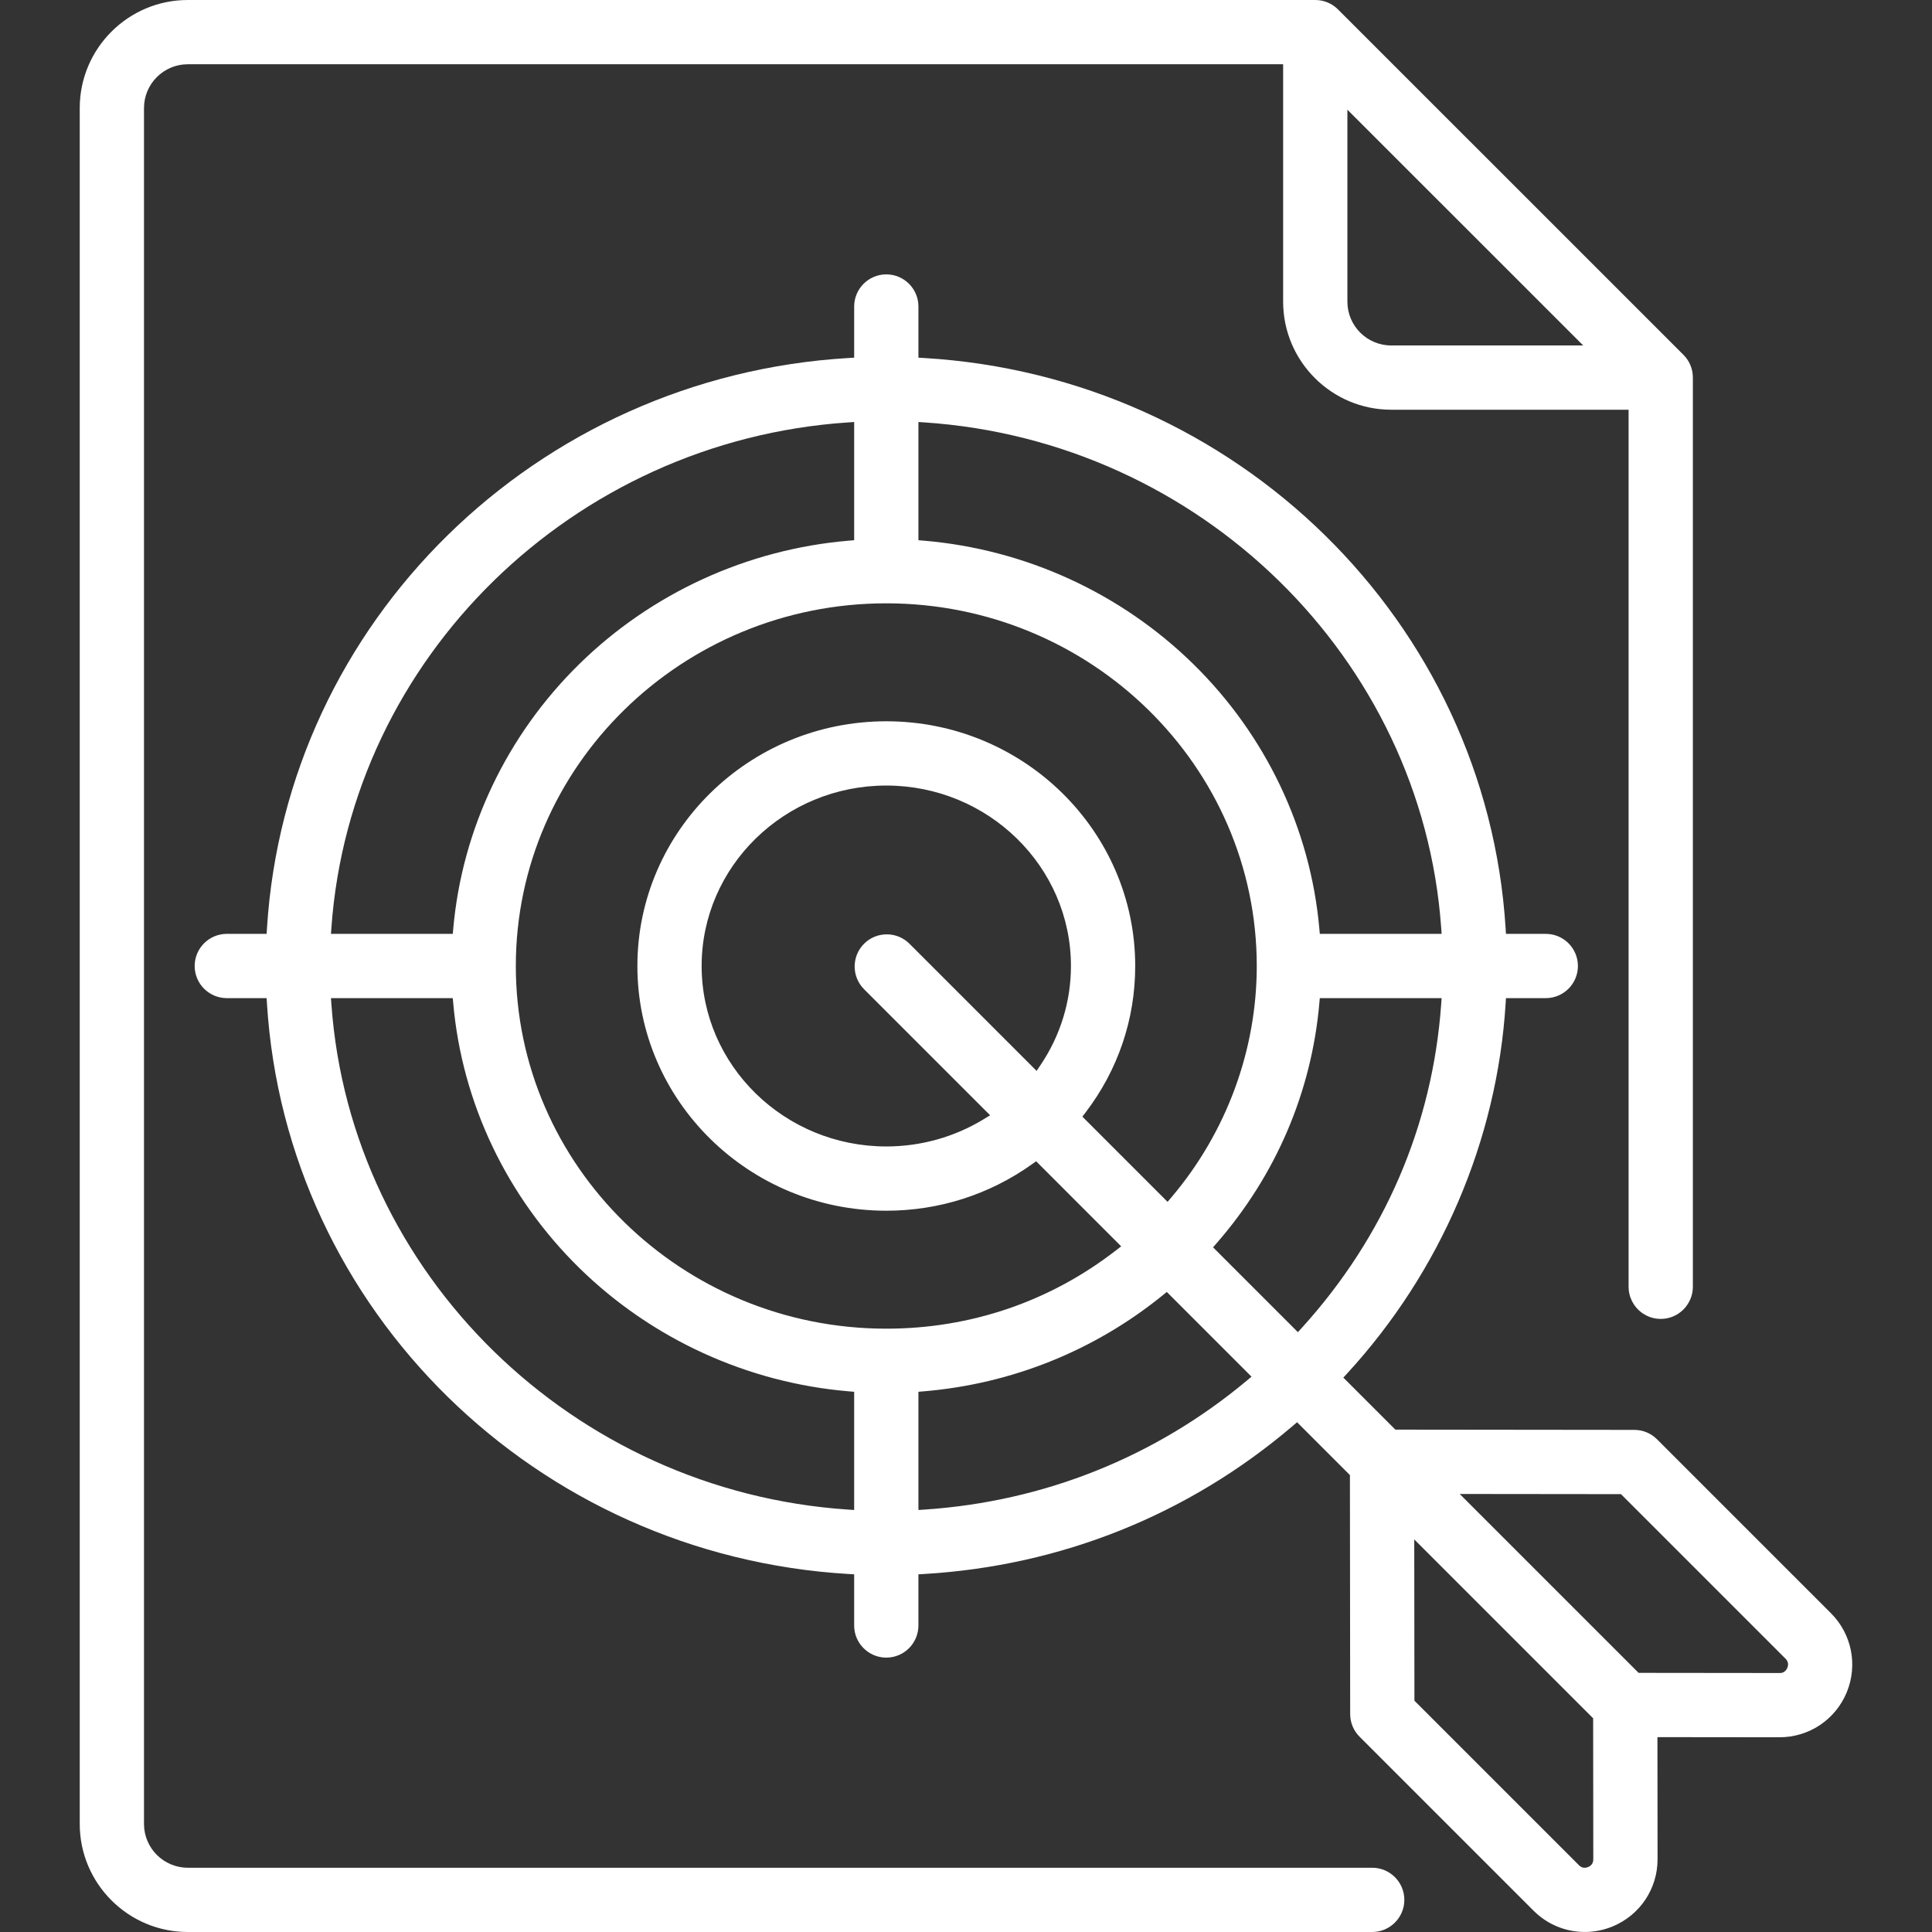
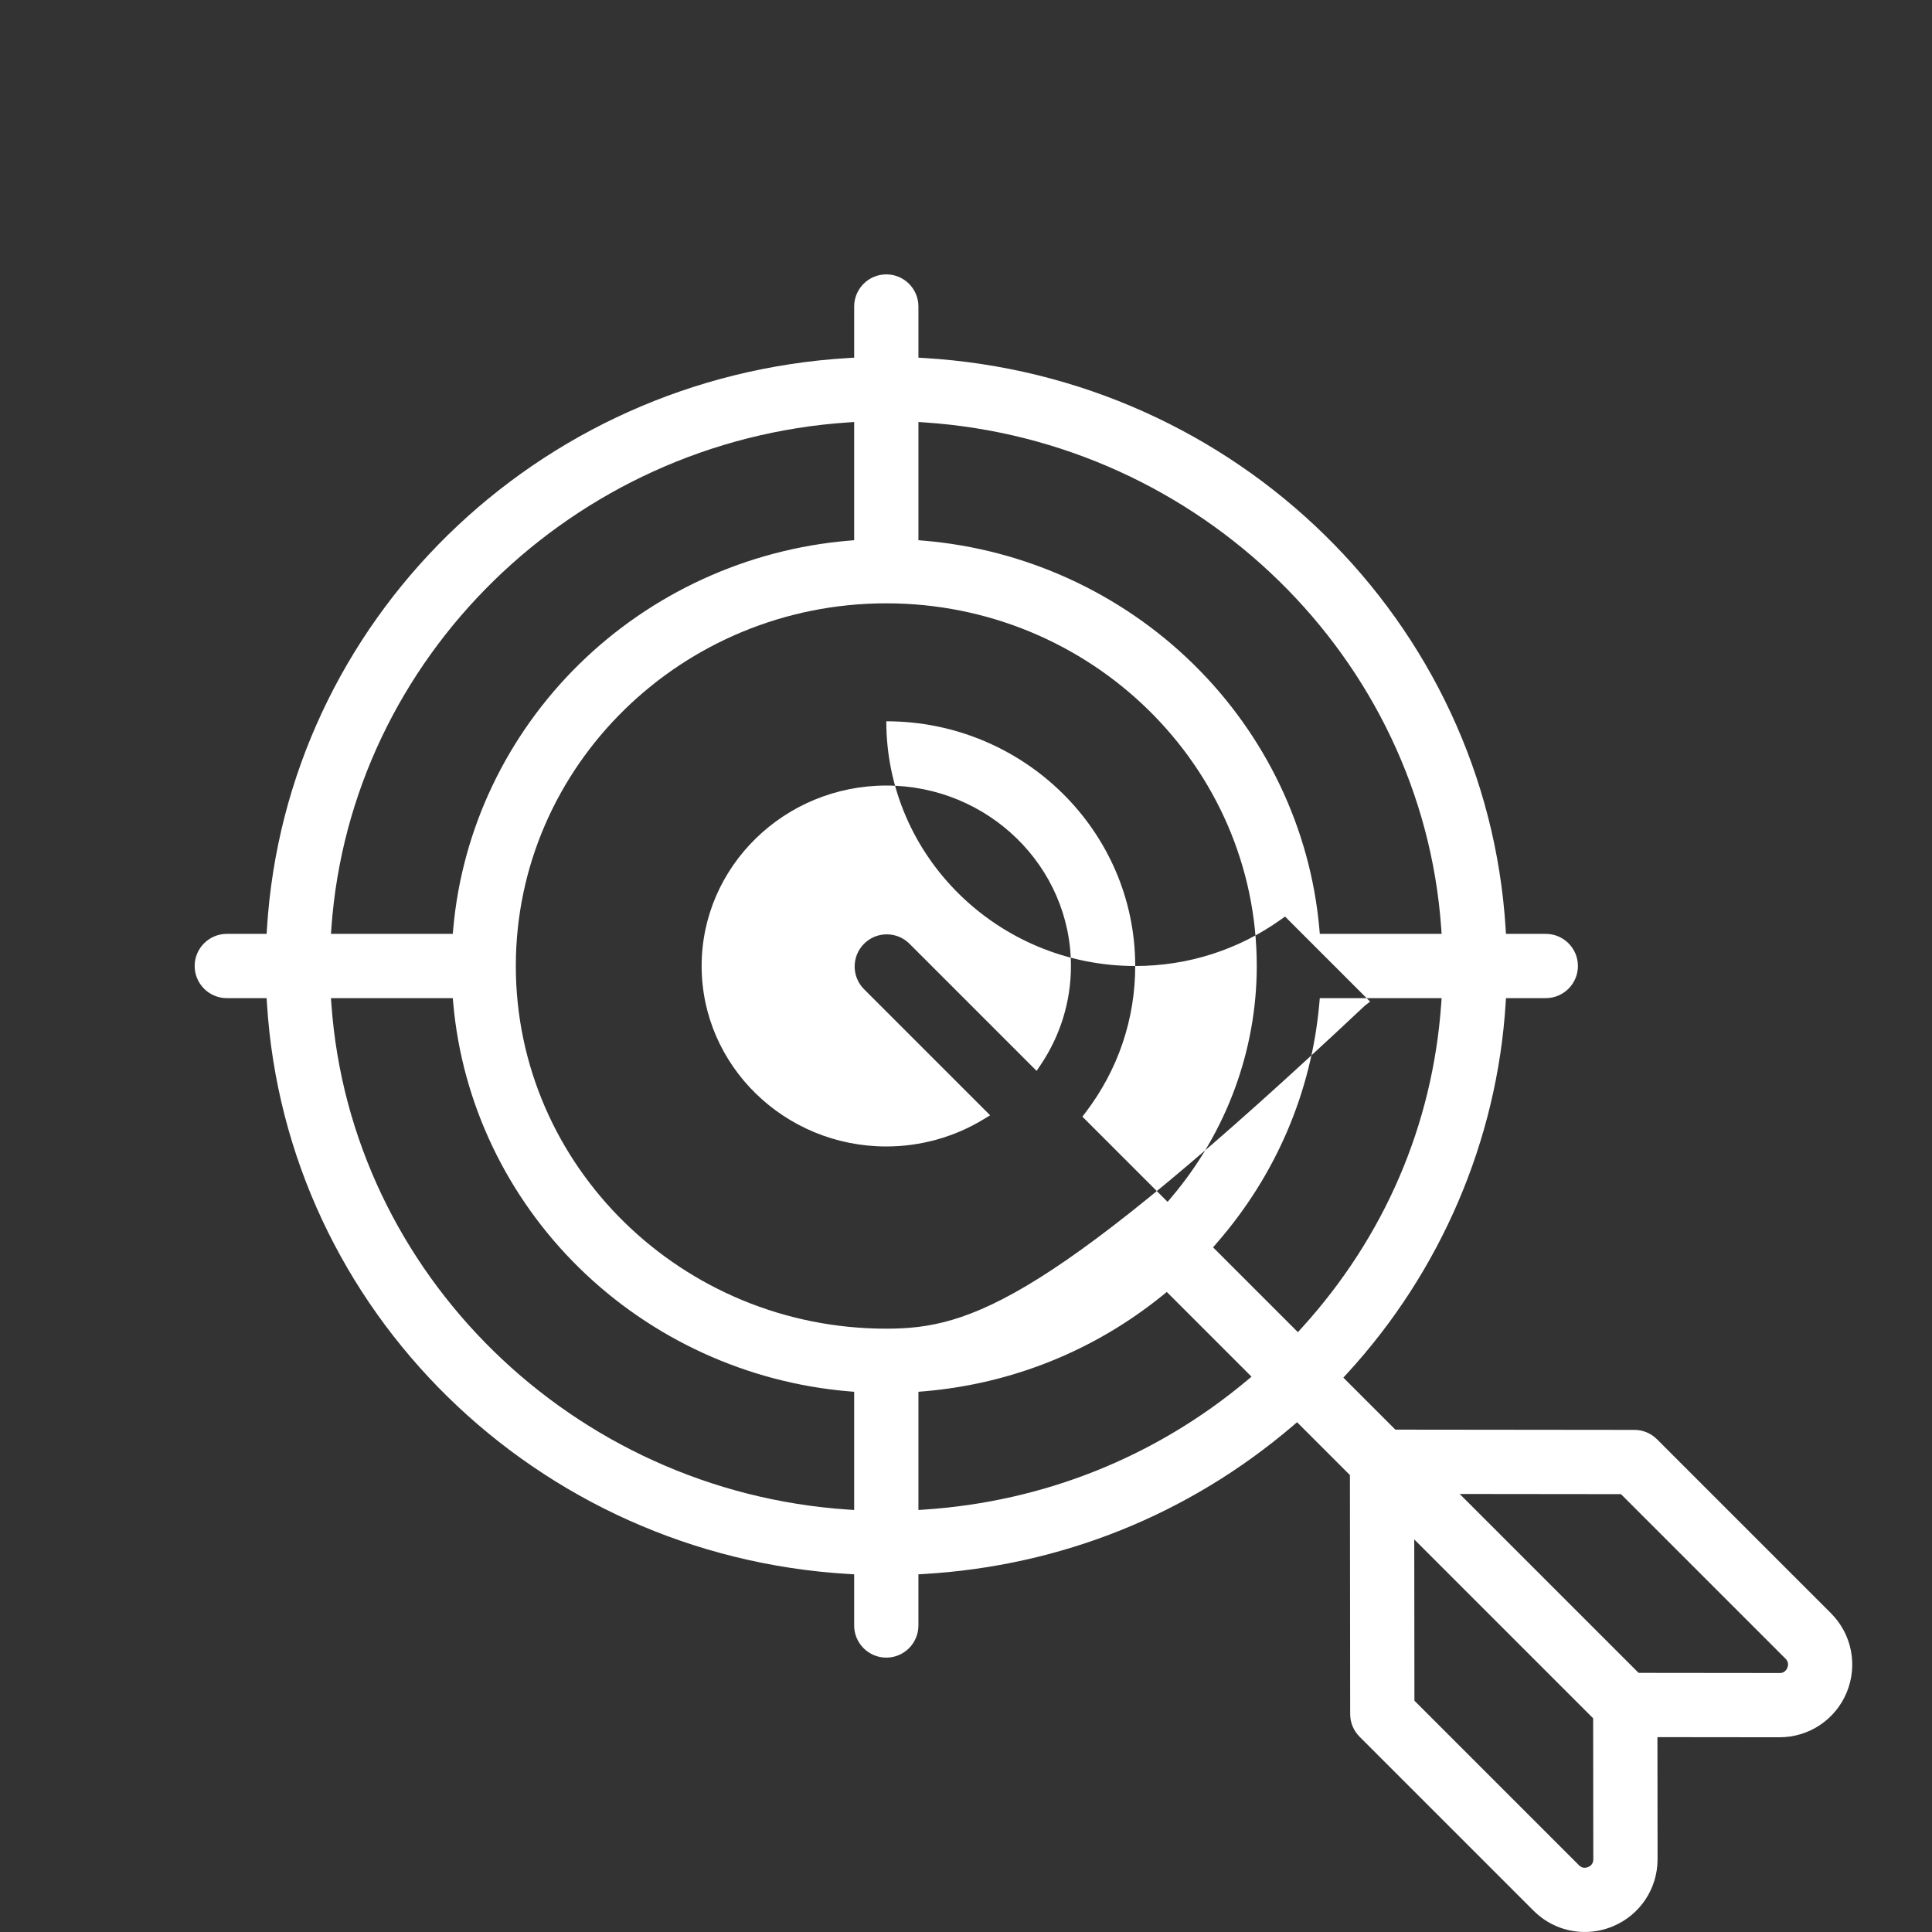
<svg xmlns="http://www.w3.org/2000/svg" version="1.1" x="0px" y="0px" viewBox="0 0 500 500" style="enable-background:new 0 0 500 500;" xml:space="preserve">
  <rect x="0" y="0" width="500" height="500" fill="#333333" stroke="none" />
  <g id="project_goals">
    <g>
-       <path style="fill:#FFFFFF;" d="M355.126,483.369H48.6c-6.249,0-11.334-5.084-11.334-11.334V63.789V47.158V27.965    c0-6.249,5.084-11.334,11.334-11.334h283.474V78.07c0,15.42,12.545,27.965,27.965,27.965h61.439v226.983    c0,0.274,0.014,0.548,0.042,0.82c0.135,1.37,0.606,2.642,1.326,3.736c0.014,0.021,0.025,0.043,0.039,0.064    c0.083,0.123,0.175,0.239,0.264,0.358c0.236,0.316,0.486,0.621,0.766,0.901c0.271,0.271,0.565,0.513,0.869,0.742    c0.13,0.099,0.258,0.199,0.393,0.29c0.008,0.005,0.017,0.01,0.025,0.015c1.102,0.733,2.387,1.211,3.772,1.347    c0.272,0.027,0.545,0.042,0.819,0.042c0.274,0,0.548-0.014,0.819-0.042c1.391-0.137,2.682-0.618,3.788-1.357    c0.003-0.002,0.005-0.003,0.008-0.005c0.148-0.099,0.289-0.209,0.431-0.318c0.08-0.061,0.163-0.116,0.24-0.18    c0.011-0.009,0.021-0.02,0.032-0.029c0.194-0.161,0.382-0.328,0.561-0.507c0.171-0.171,0.33-0.352,0.485-0.536    c0.017-0.02,0.036-0.038,0.053-0.058c0.057-0.07,0.107-0.145,0.163-0.217c0.928-1.201,1.539-2.657,1.696-4.248    c0.027-0.272,0.042-0.545,0.042-0.819V97.706c0-2.221-0.866-4.31-2.437-5.881L346.269,2.435C344.699,0.865,342.611,0,340.39,0    H48.6C33.18,0,20.635,12.545,20.635,27.965v444.071C20.635,487.455,33.18,500,48.6,500h306.527c4.585,0,8.315-3.73,8.315-8.316    C363.442,487.099,359.711,483.369,355.126,483.369z M348.705,28.389l61.024,61.014h-49.691c-6.249,0-11.334-5.084-11.334-11.334    V28.389z" />
-       <path style="fill:#FFFFFF;" d="M473.848,417.501l-45.012-45.012c-1.568-1.568-3.654-2.433-5.872-2.436l-61.844-0.066    l-13.463-13.463l0.979-1.065c24.248-26.398,38.815-60.396,41.018-95.73l0.088-1.415h10.308c4.585,0,8.315-3.73,8.315-8.315    c0-4.585-3.73-8.316-8.315-8.316h-10.308l-0.088-1.415c-4.949-79.386-69.67-142.849-150.545-147.62l-1.42-0.084V79.323    c0-4.585-3.73-8.315-8.316-8.315c-4.585,0-8.315,3.73-8.315,8.315v13.243l-1.42,0.084C138.761,97.42,74.04,160.883,69.091,240.269    l-0.088,1.415H58.694c-4.585,0-8.315,3.73-8.315,8.316c0,4.585,3.73,8.315,8.315,8.315h10.308l0.088,1.415    c4.949,79.386,69.669,142.849,150.545,147.621l1.42,0.083v13.243c0,4.585,3.73,8.315,8.315,8.315c4.585,0,8.316-3.73,8.316-8.315    v-13.243l1.42-0.083c35.53-2.097,68.558-15.366,95.514-38.375l1.06-0.906l13.678,13.678l0.066,61.844    c0.003,2.217,0.867,4.303,2.435,5.872l45.011,45.011c3.558,3.558,8.274,5.518,13.277,5.518c2.483,0,4.914-0.486,7.227-1.446    c7.056-2.927,11.609-9.753,11.601-17.389l-0.033-31.587l31.606,0.034c7.629,0,14.448-4.554,17.371-11.601    C480.846,430.95,479.248,422.902,473.848,417.501z M237.687,109.215l1.61,0.108c71.229,4.775,128.698,60.983,133.678,130.744    l0.116,1.617h-31.526l-0.123-1.375c-2.29-25.758-13.87-50.065-32.608-68.444c-18.744-18.387-43.521-29.73-69.764-31.941    l-1.382-0.116V109.215z M85.769,240.068c4.981-69.762,62.449-125.97,133.678-130.744l1.61-0.108v30.592l-1.382,0.116    c-26.243,2.211-51.019,13.554-69.765,31.941c-18.737,18.379-30.317,42.686-32.607,68.444l-0.122,1.375H85.654L85.769,240.068z     M221.056,390.784l-1.61-0.107c-71.229-4.776-128.697-60.983-133.678-130.745l-0.115-1.616h31.526l0.122,1.375    c2.29,25.757,13.87,50.065,32.607,68.444c18.745,18.387,43.521,29.73,69.765,31.941l1.382,0.117V390.784z M229.372,343.86    c-52.867,0-95.877-42.105-95.877-93.86c0-51.754,43.01-93.86,95.877-93.86c52.867,0,95.877,42.106,95.877,93.86    c0,21.77-7.82,43.002-22.019,59.785l-1.06,1.253l-22.05-22.051l0.801-1.049c8.421-11.029,12.871-24.148,12.871-37.938    c0-34.922-28.898-63.333-64.419-63.333c-35.521,0-64.419,28.411-64.419,63.333c0,34.922,28.898,63.333,64.419,63.333    c13.634,0,26.684-4.168,37.737-12.053l1.04-0.743l22.01,22.011l-1.353,1.049C271.716,336.853,251.163,343.86,229.372,343.86z     M223.616,256.006l32.629,32.629l-1.637,0.999c-7.578,4.624-16.304,7.069-25.237,7.069c-26.35,0-47.788-20.951-47.788-46.702    c0-25.752,21.438-46.702,47.788-46.702c26.351,0,47.788,20.95,47.788,46.702c0,9.134-2.719,17.994-7.863,25.623l-1.024,1.518    l-32.896-32.897c-1.571-1.57-3.659-2.435-5.88-2.435c-2.221,0-4.31,0.865-5.881,2.435    C220.374,247.487,220.374,252.763,223.616,256.006z M322.627,357.341c-23.644,19.74-52.459,31.266-83.33,33.336l-1.61,0.107    v-30.592l1.382-0.117c22.772-1.919,44.158-10.515,61.843-24.861l1.056-0.857l21.925,21.926L322.627,357.341z M335.897,344.764    l-21.959-21.959l0.925-1.062c15.345-17.61,24.535-39.067,26.578-62.052l0.123-1.375h31.526l-0.116,1.616    c-2.229,31.227-14.683,60.156-36.014,83.659L335.897,344.764z M411.013,483.183c-0.311,0.132-0.607,0.195-0.905,0.195    c-0.817,0-1.297-0.483-1.476-0.663l-42.581-42.58l-0.044-41.739l46.297,46.297l0.039,36.477    C412.35,482.374,411.62,482.931,411.013,483.183z M462.559,431.631c-0.355,0.858-1.05,1.349-1.908,1.349    c-0.054,0-0.109-0.002-0.163-0.006l-36.421-0.039l-46.298-46.298l41.739,0.045l42.581,42.581    C462.936,430.11,462.812,431.018,462.559,431.631z" />
+       <path style="fill:#FFFFFF;" d="M473.848,417.501l-45.012-45.012c-1.568-1.568-3.654-2.433-5.872-2.436l-61.844-0.066    l-13.463-13.463l0.979-1.065c24.248-26.398,38.815-60.396,41.018-95.73l0.088-1.415h10.308c4.585,0,8.315-3.73,8.315-8.315    c0-4.585-3.73-8.316-8.315-8.316h-10.308l-0.088-1.415c-4.949-79.386-69.67-142.849-150.545-147.62l-1.42-0.084V79.323    c0-4.585-3.73-8.315-8.316-8.315c-4.585,0-8.315,3.73-8.315,8.315v13.243l-1.42,0.084C138.761,97.42,74.04,160.883,69.091,240.269    l-0.088,1.415H58.694c-4.585,0-8.315,3.73-8.315,8.316c0,4.585,3.73,8.315,8.315,8.315h10.308l0.088,1.415    c4.949,79.386,69.669,142.849,150.545,147.621l1.42,0.083v13.243c0,4.585,3.73,8.315,8.315,8.315c4.585,0,8.316-3.73,8.316-8.315    v-13.243l1.42-0.083c35.53-2.097,68.558-15.366,95.514-38.375l1.06-0.906l13.678,13.678l0.066,61.844    c0.003,2.217,0.867,4.303,2.435,5.872l45.011,45.011c3.558,3.558,8.274,5.518,13.277,5.518c2.483,0,4.914-0.486,7.227-1.446    c7.056-2.927,11.609-9.753,11.601-17.389l-0.033-31.587l31.606,0.034c7.629,0,14.448-4.554,17.371-11.601    C480.846,430.95,479.248,422.902,473.848,417.501z M237.687,109.215l1.61,0.108c71.229,4.775,128.698,60.983,133.678,130.744    l0.116,1.617h-31.526l-0.123-1.375c-2.29-25.758-13.87-50.065-32.608-68.444c-18.744-18.387-43.521-29.73-69.764-31.941    l-1.382-0.116V109.215z M85.769,240.068c4.981-69.762,62.449-125.97,133.678-130.744l1.61-0.108v30.592l-1.382,0.116    c-26.243,2.211-51.019,13.554-69.765,31.941c-18.737,18.379-30.317,42.686-32.607,68.444l-0.122,1.375H85.654L85.769,240.068z     M221.056,390.784l-1.61-0.107c-71.229-4.776-128.697-60.983-133.678-130.745l-0.115-1.616h31.526l0.122,1.375    c2.29,25.757,13.87,50.065,32.607,68.444c18.745,18.387,43.521,29.73,69.765,31.941l1.382,0.117V390.784z M229.372,343.86    c-52.867,0-95.877-42.105-95.877-93.86c0-51.754,43.01-93.86,95.877-93.86c52.867,0,95.877,42.106,95.877,93.86    c0,21.77-7.82,43.002-22.019,59.785l-1.06,1.253l-22.05-22.051l0.801-1.049c8.421-11.029,12.871-24.148,12.871-37.938    c0-34.922-28.898-63.333-64.419-63.333c0,34.922,28.898,63.333,64.419,63.333    c13.634,0,26.684-4.168,37.737-12.053l1.04-0.743l22.01,22.011l-1.353,1.049C271.716,336.853,251.163,343.86,229.372,343.86z     M223.616,256.006l32.629,32.629l-1.637,0.999c-7.578,4.624-16.304,7.069-25.237,7.069c-26.35,0-47.788-20.951-47.788-46.702    c0-25.752,21.438-46.702,47.788-46.702c26.351,0,47.788,20.95,47.788,46.702c0,9.134-2.719,17.994-7.863,25.623l-1.024,1.518    l-32.896-32.897c-1.571-1.57-3.659-2.435-5.88-2.435c-2.221,0-4.31,0.865-5.881,2.435    C220.374,247.487,220.374,252.763,223.616,256.006z M322.627,357.341c-23.644,19.74-52.459,31.266-83.33,33.336l-1.61,0.107    v-30.592l1.382-0.117c22.772-1.919,44.158-10.515,61.843-24.861l1.056-0.857l21.925,21.926L322.627,357.341z M335.897,344.764    l-21.959-21.959l0.925-1.062c15.345-17.61,24.535-39.067,26.578-62.052l0.123-1.375h31.526l-0.116,1.616    c-2.229,31.227-14.683,60.156-36.014,83.659L335.897,344.764z M411.013,483.183c-0.311,0.132-0.607,0.195-0.905,0.195    c-0.817,0-1.297-0.483-1.476-0.663l-42.581-42.58l-0.044-41.739l46.297,46.297l0.039,36.477    C412.35,482.374,411.62,482.931,411.013,483.183z M462.559,431.631c-0.355,0.858-1.05,1.349-1.908,1.349    c-0.054,0-0.109-0.002-0.163-0.006l-36.421-0.039l-46.298-46.298l41.739,0.045l42.581,42.581    C462.936,430.11,462.812,431.018,462.559,431.631z" />
    </g>
  </g>
  <g id="Ebene_1">
</g>
</svg>